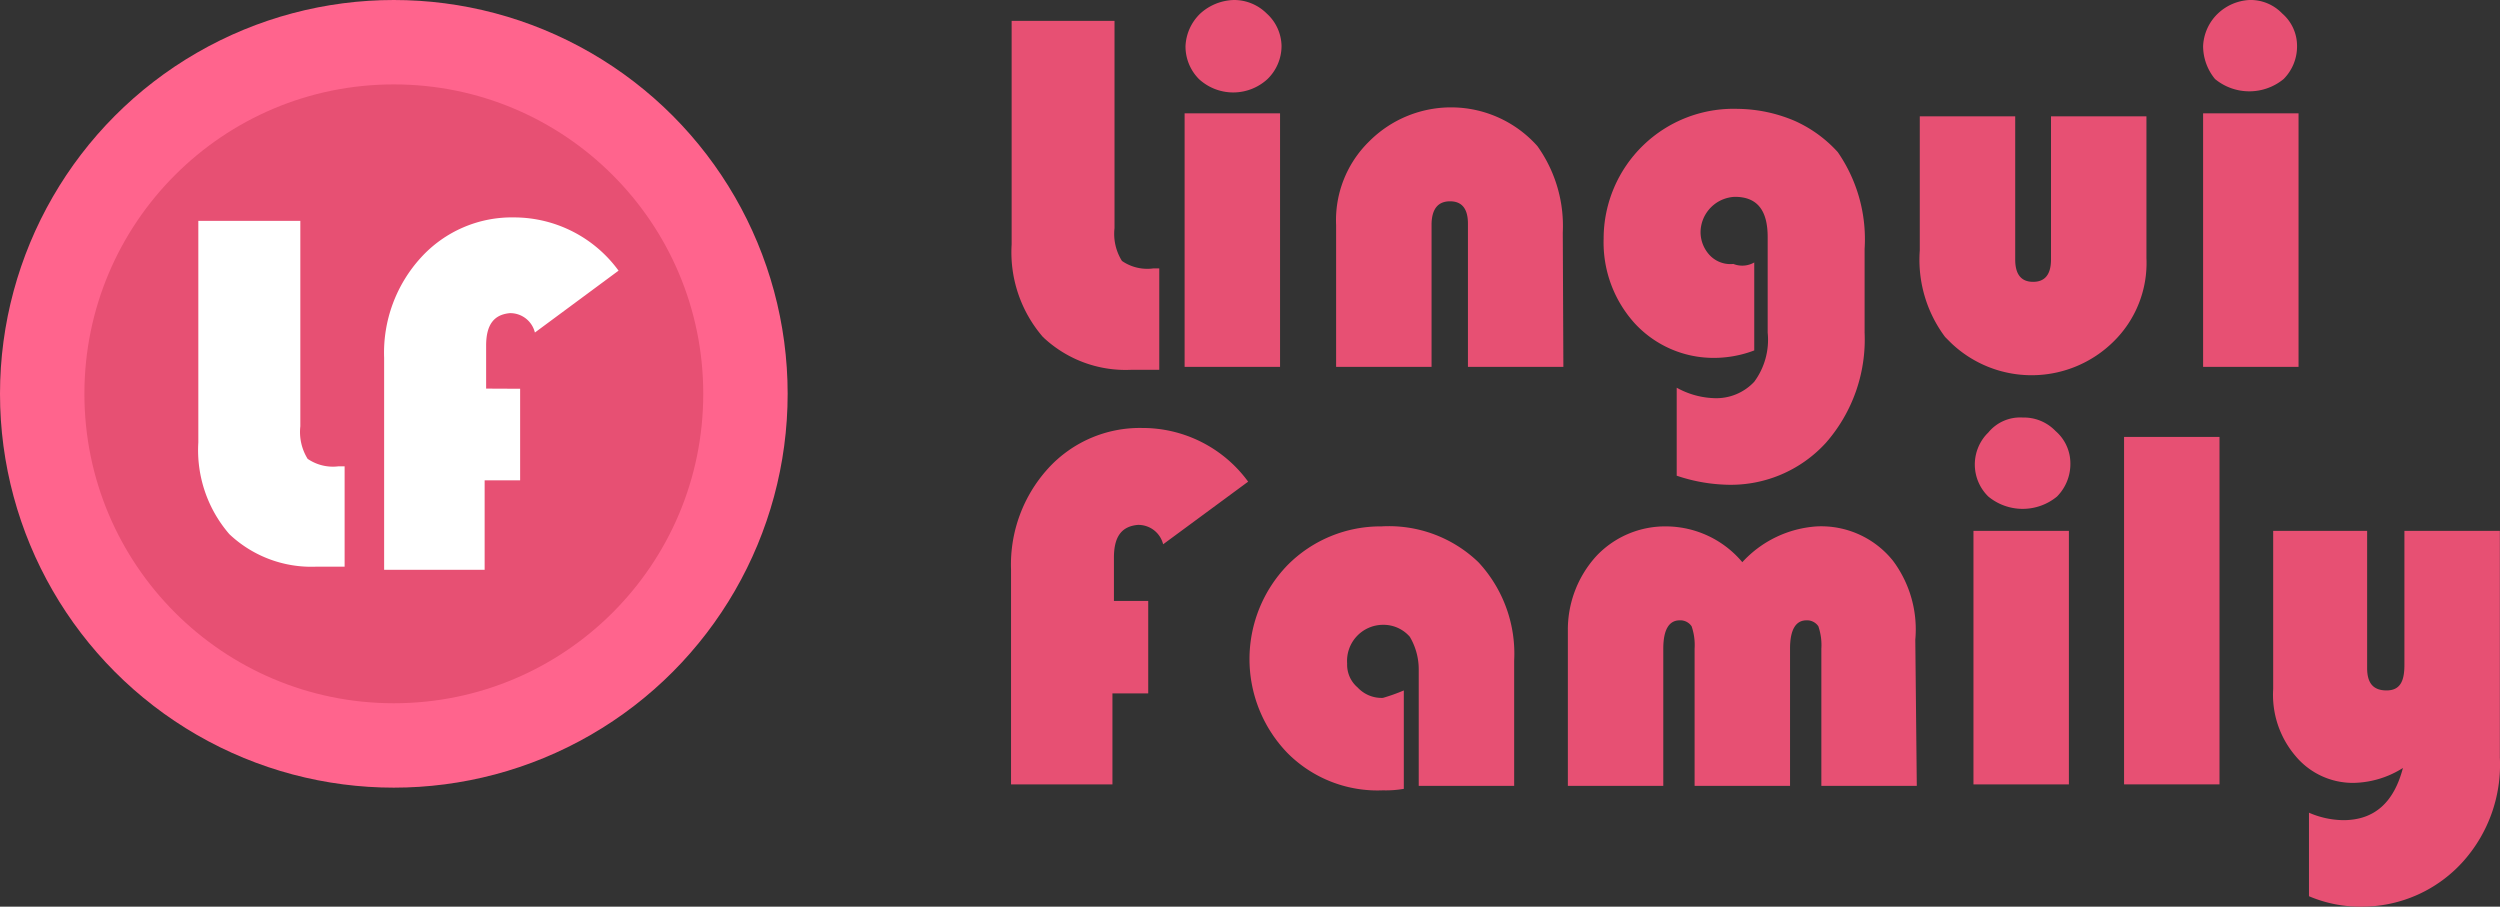
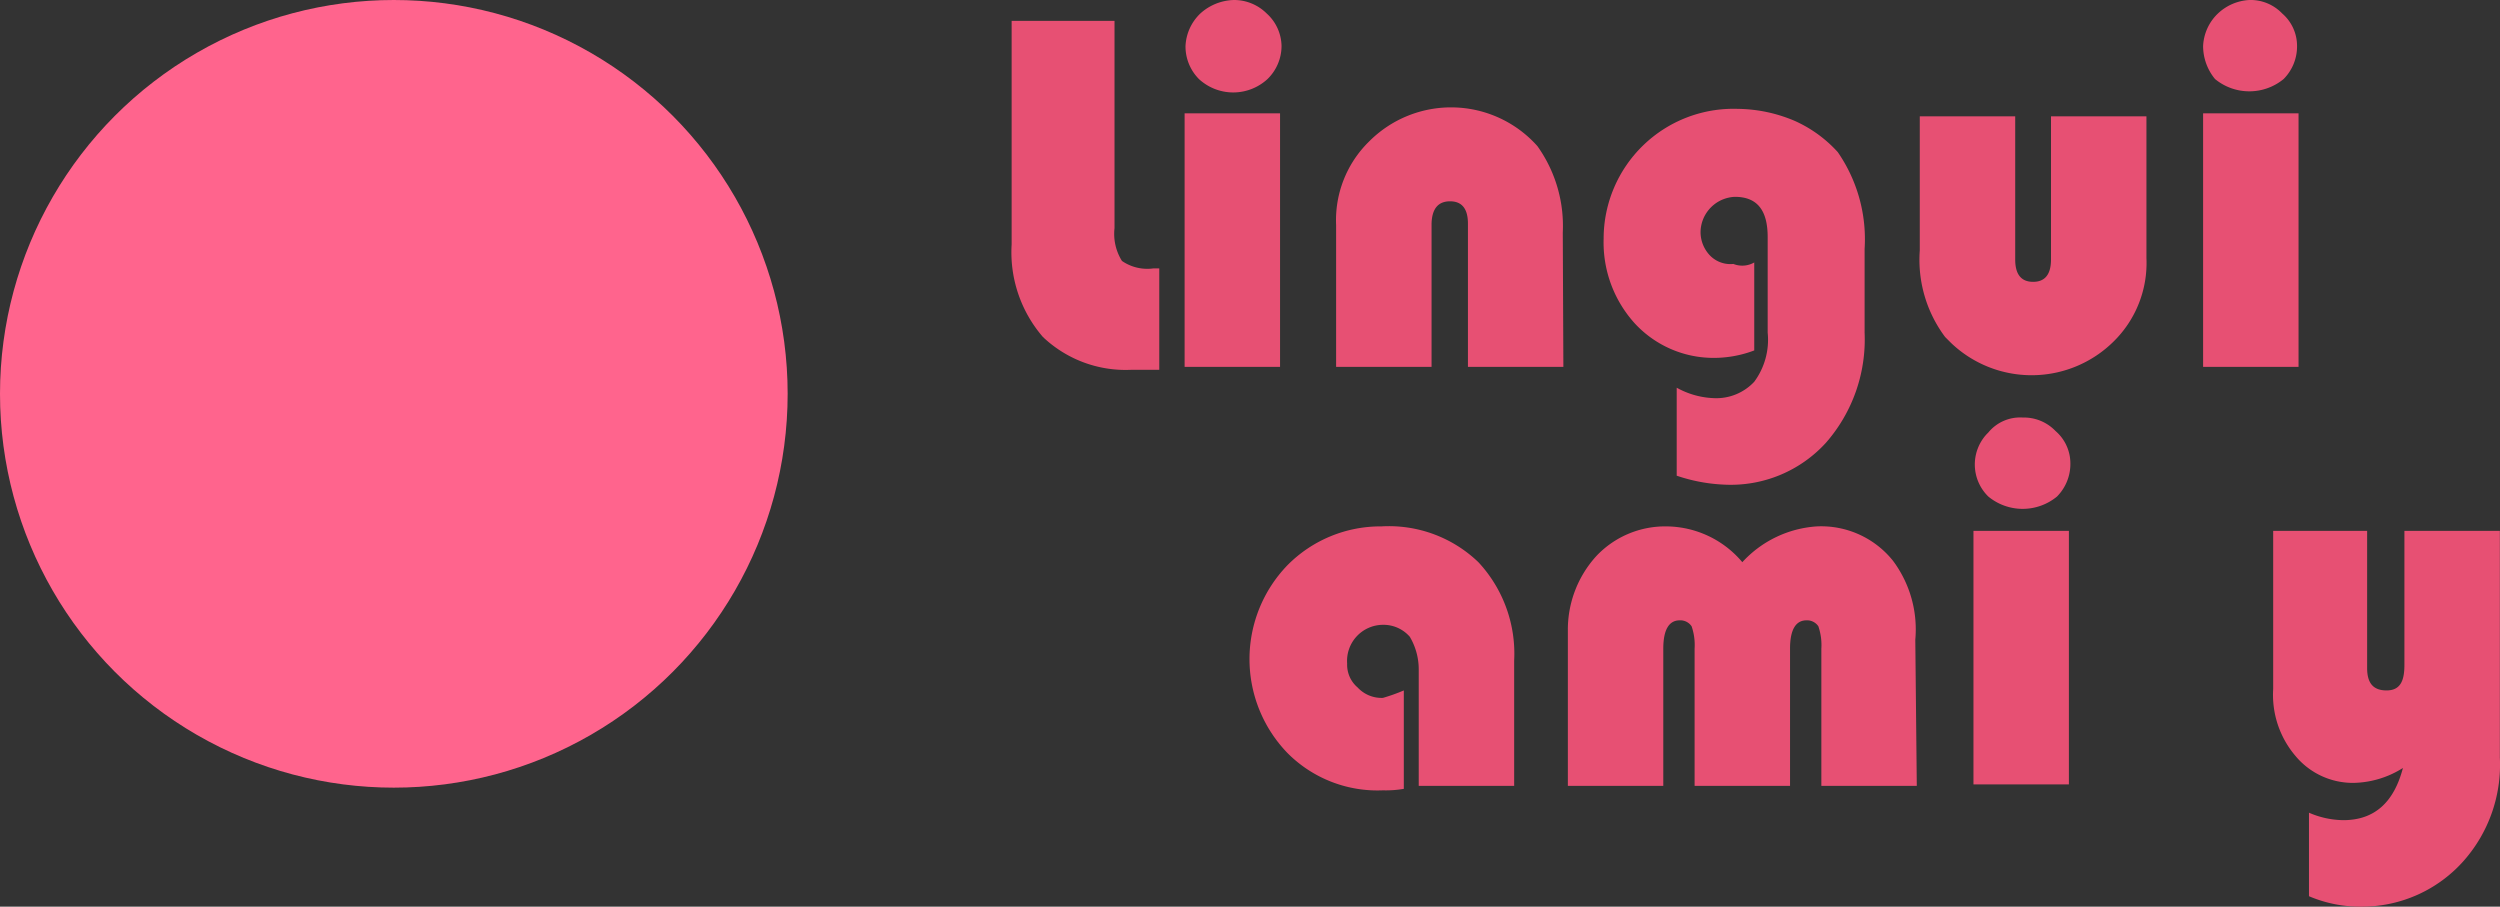
<svg xmlns="http://www.w3.org/2000/svg" viewBox="0 0 167.65 60.8">
  <rect x="0" y="0" width="167.65" height="60.8" fill="#333333" stroke="none" />
  <defs>
    <style>.cls-1{fill:#e75073;}.cls-2{fill:#ff648d;}.cls-3{fill:#fff;}</style>
  </defs>
  <title>logo_Lingui_Family_pink</title>
  <g id="Calque_2" data-name="Calque 2">
    <g id="Calque_1-2" data-name="Calque 1">
      <g id="Calque_1-2-2" data-name="Calque 1-2">
        <path class="cls-1" d="M67.84,1.4h6.9V15.3a3.42,3.42,0,0,0,.5,2.2,3,3,0,0,0,2.1.5h.4v6.8h-1.9a8.05,8.05,0,0,1-5.9-2.2,8.68,8.68,0,0,1-2.1-6.2Z" />
        <path class="cls-1" d="M85.84,7.6v17h-6.4V7.6ZM82.74,0a3.1,3.1,0,0,1,2.2.9,3,3,0,0,1,1,2.2A3.1,3.1,0,0,1,85,5.3a3.39,3.39,0,0,1-4.6,0,3.1,3.1,0,0,1-.9-2.2,3.21,3.21,0,0,1,1-2.2A3.48,3.48,0,0,1,82.74,0Z" />
        <path class="cls-1" d="M104.84,24.6h-6.4V15q0-1.5-1.2-1.5T96,15v9.6h-6.4V15.1a7.38,7.38,0,0,1,2.2-5.6,7.75,7.75,0,0,1,11.3.3,9.21,9.21,0,0,1,1.7,5.8Z" />
        <path class="cls-1" d="M117.64,17.6v5.9a7.63,7.63,0,0,1-2.7.5,7.19,7.19,0,0,1-5.3-2.3,8.08,8.08,0,0,1-2.1-5.7,8.71,8.71,0,0,1,9-8.7,10,10,0,0,1,3.8.8,8.64,8.64,0,0,1,2.9,2.1,10.27,10.27,0,0,1,1.8,6.5v5.6a10.51,10.51,0,0,1-2.6,7.4,8.63,8.63,0,0,1-6.8,2.8,11.34,11.34,0,0,1-3.2-.6V26a5.53,5.53,0,0,0,2.5.7,3.48,3.48,0,0,0,2.7-1.1,4.74,4.74,0,0,0,.9-3.3V15.9c0-1.8-.7-2.7-2.2-2.7a2.4,2.4,0,0,0-2.3,2.3,2.27,2.27,0,0,0,.6,1.6,1.91,1.91,0,0,0,1.6.6A1.61,1.61,0,0,0,117.64,17.6Z" />
        <path class="cls-1" d="M128.74,7.8h6.4v9.6q0,1.5,1.2,1.5t1.2-1.5V7.8h6.4v9.5a7.38,7.38,0,0,1-2.2,5.6,7.82,7.82,0,0,1-10.9.1l-.4-.4a8.64,8.64,0,0,1-1.7-5.8Z" />
        <path class="cls-1" d="M154.14,7.6v17h-6.4V7.6ZM150.84,0a2.94,2.94,0,0,1,2.2.9,2.87,2.87,0,0,1,1,2.2,3.1,3.1,0,0,1-.9,2.2,3.62,3.62,0,0,1-4.6,0,3.49,3.49,0,0,1-.8-2.2,3.21,3.21,0,0,1,1-2.2A3.33,3.33,0,0,1,150.84,0Z" />
-         <path class="cls-1" d="M77,40.3v6.2h-2.4v6.1h-6.8V38.2a9.58,9.58,0,0,1,2.5-6.8,8.32,8.32,0,0,1,6.3-2.7,8.77,8.77,0,0,1,7.1,3.6L78,36.5a1.71,1.71,0,0,0-1.7-1.3c-1.1.1-1.6.8-1.6,2.2v2.9Z" />
        <path class="cls-1" d="M94.14,46.3v6.6a7.08,7.08,0,0,1-1.4.1,8.51,8.51,0,0,1-6.4-2.5,9.06,9.06,0,0,1,0-12.6,8.77,8.77,0,0,1,6.3-2.6,8.65,8.65,0,0,1,6.5,2.4,9,9,0,0,1,2.4,6.6v8.4h-6.4V44.9a4.28,4.28,0,0,0-.6-2.2,2.34,2.34,0,0,0-1.8-.8,2.42,2.42,0,0,0-2.4,2.6,2,2,0,0,0,.7,1.6,2.19,2.19,0,0,0,1.7.7A12.13,12.13,0,0,0,94.14,46.3Z" />
        <path class="cls-1" d="M128.54,52.7h-6.4V43.5a3.89,3.89,0,0,0-.2-1.5.91.91,0,0,0-.8-.4c-.7,0-1.1.6-1.1,1.9v9.2h-6.4V43.5a3.89,3.89,0,0,0-.2-1.5.91.91,0,0,0-.8-.4c-.7,0-1.1.6-1.1,1.9v9.2h-6.4V42.2a7.33,7.33,0,0,1,1.9-4.9,6.34,6.34,0,0,1,4.7-2,6.71,6.71,0,0,1,5.1,2.4,7.43,7.43,0,0,1,5-2.4,6.17,6.17,0,0,1,5.1,2.3,7.69,7.69,0,0,1,1.5,5.3Z" />
        <path class="cls-1" d="M138.74,35.6v17h-6.4v-17Zm-3.1-7.6a2.94,2.94,0,0,1,2.2.9,2.87,2.87,0,0,1,1,2.2,3.1,3.1,0,0,1-.9,2.2,3.62,3.62,0,0,1-4.6,0,3,3,0,0,1-.1-4.2l.1-.1A2.76,2.76,0,0,1,135.64,28Z" />
-         <path class="cls-1" d="M148.84,29.3V52.6h-6.4V29.3Z" />
        <path class="cls-1" d="M154.84,60.1V54.5a5.93,5.93,0,0,0,2.3.5c2.1,0,3.4-1.2,4-3.5a6.39,6.39,0,0,1-3.3,1,5,5,0,0,1-3.9-1.8,6.31,6.31,0,0,1-1.5-4.5V35.6h6.3v9.2c0,1,.4,1.5,1.3,1.5s1.2-.6,1.2-1.7v-9h6.4V50.8a9.73,9.73,0,0,1-2.4,6.9,9.11,9.11,0,0,1-6.9,3.1A8.75,8.75,0,0,1,154.84,60.1Z" />
      </g>
      <circle class="cls-2" cx="26.41" cy="26.41" r="26.41" />
-       <circle class="cls-1" cx="26.41" cy="26.41" r="20.75" />
-       <path class="cls-3" d="M13.3,14.81h6.84V28.59a3.42,3.42,0,0,0,.49,2.18,3,3,0,0,0,2.08.5h.4V38H21.23a8,8,0,0,1-5.85-2.18,8.61,8.61,0,0,1-2.08-6.15Z" />
-       <path class="cls-3" d="M34.88,26.07v6.14H32.5v6H25.76V24a9.46,9.46,0,0,1,2.48-6.74,8.24,8.24,0,0,1,6.24-2.68,8.68,8.68,0,0,1,7,3.57L35.87,22.3A1.7,1.7,0,0,0,34.19,21c-1.09.1-1.59.8-1.59,2.18v2.88Z" />
    </g>
  </g>
</svg>